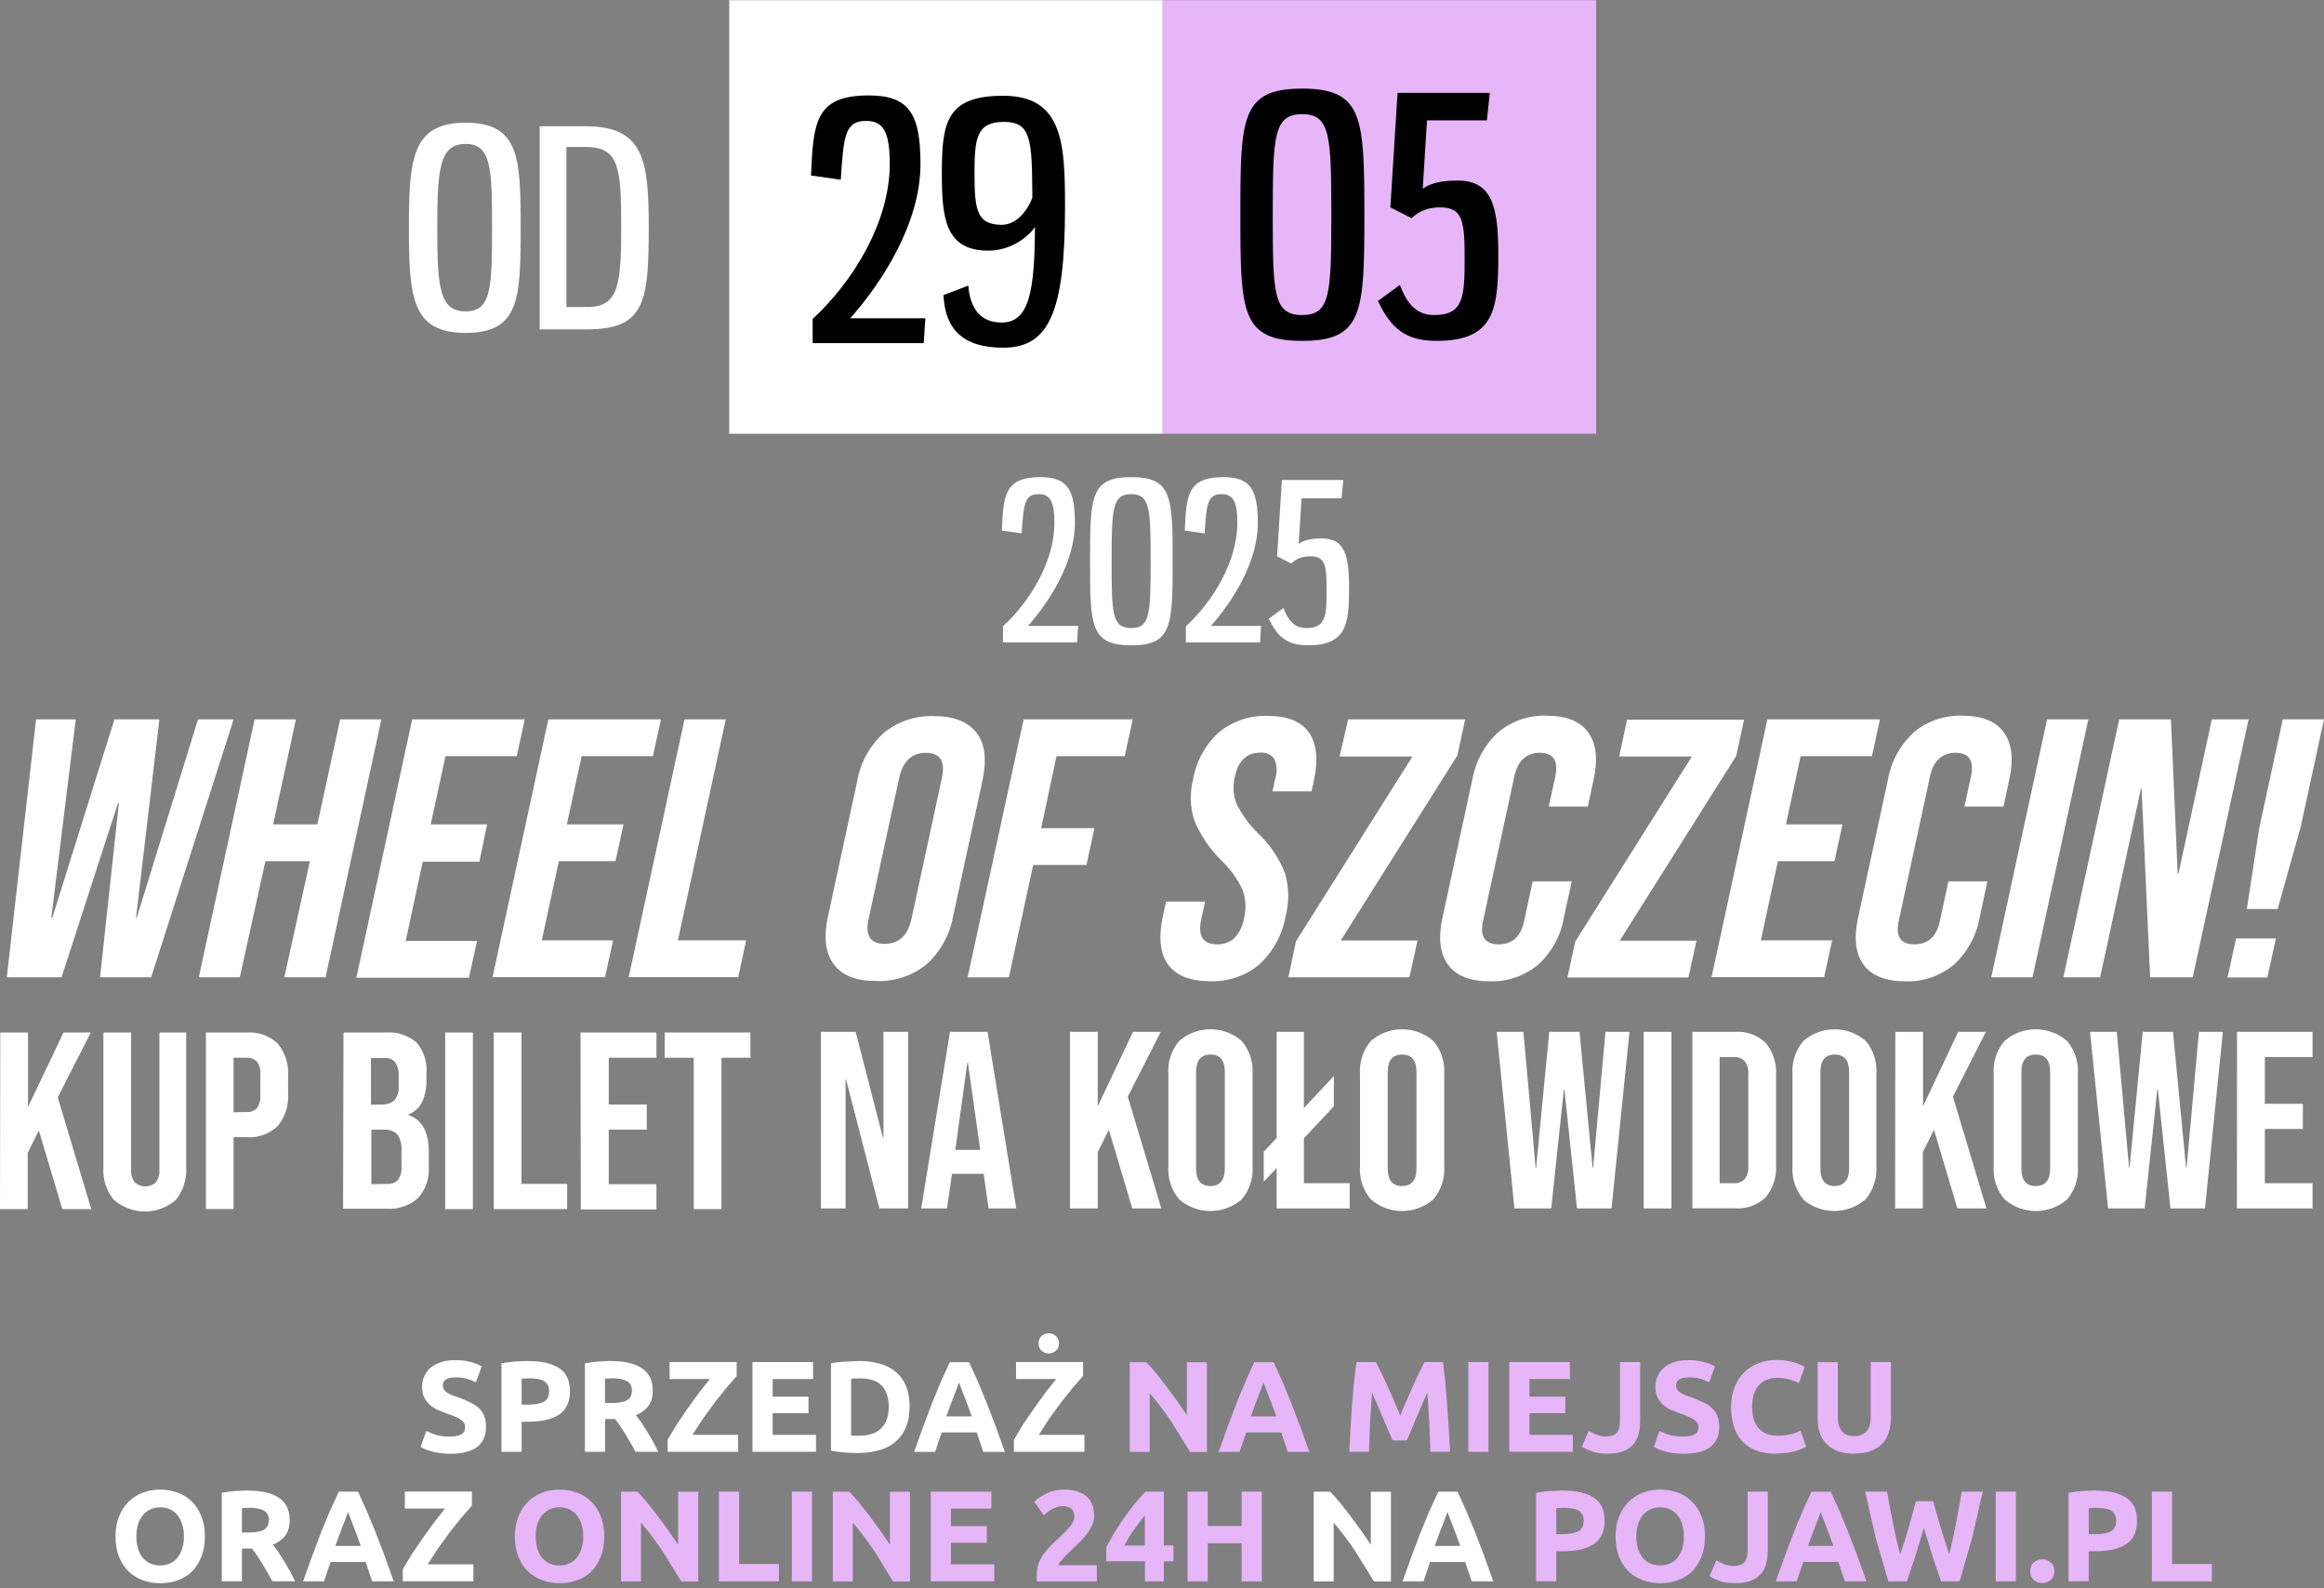
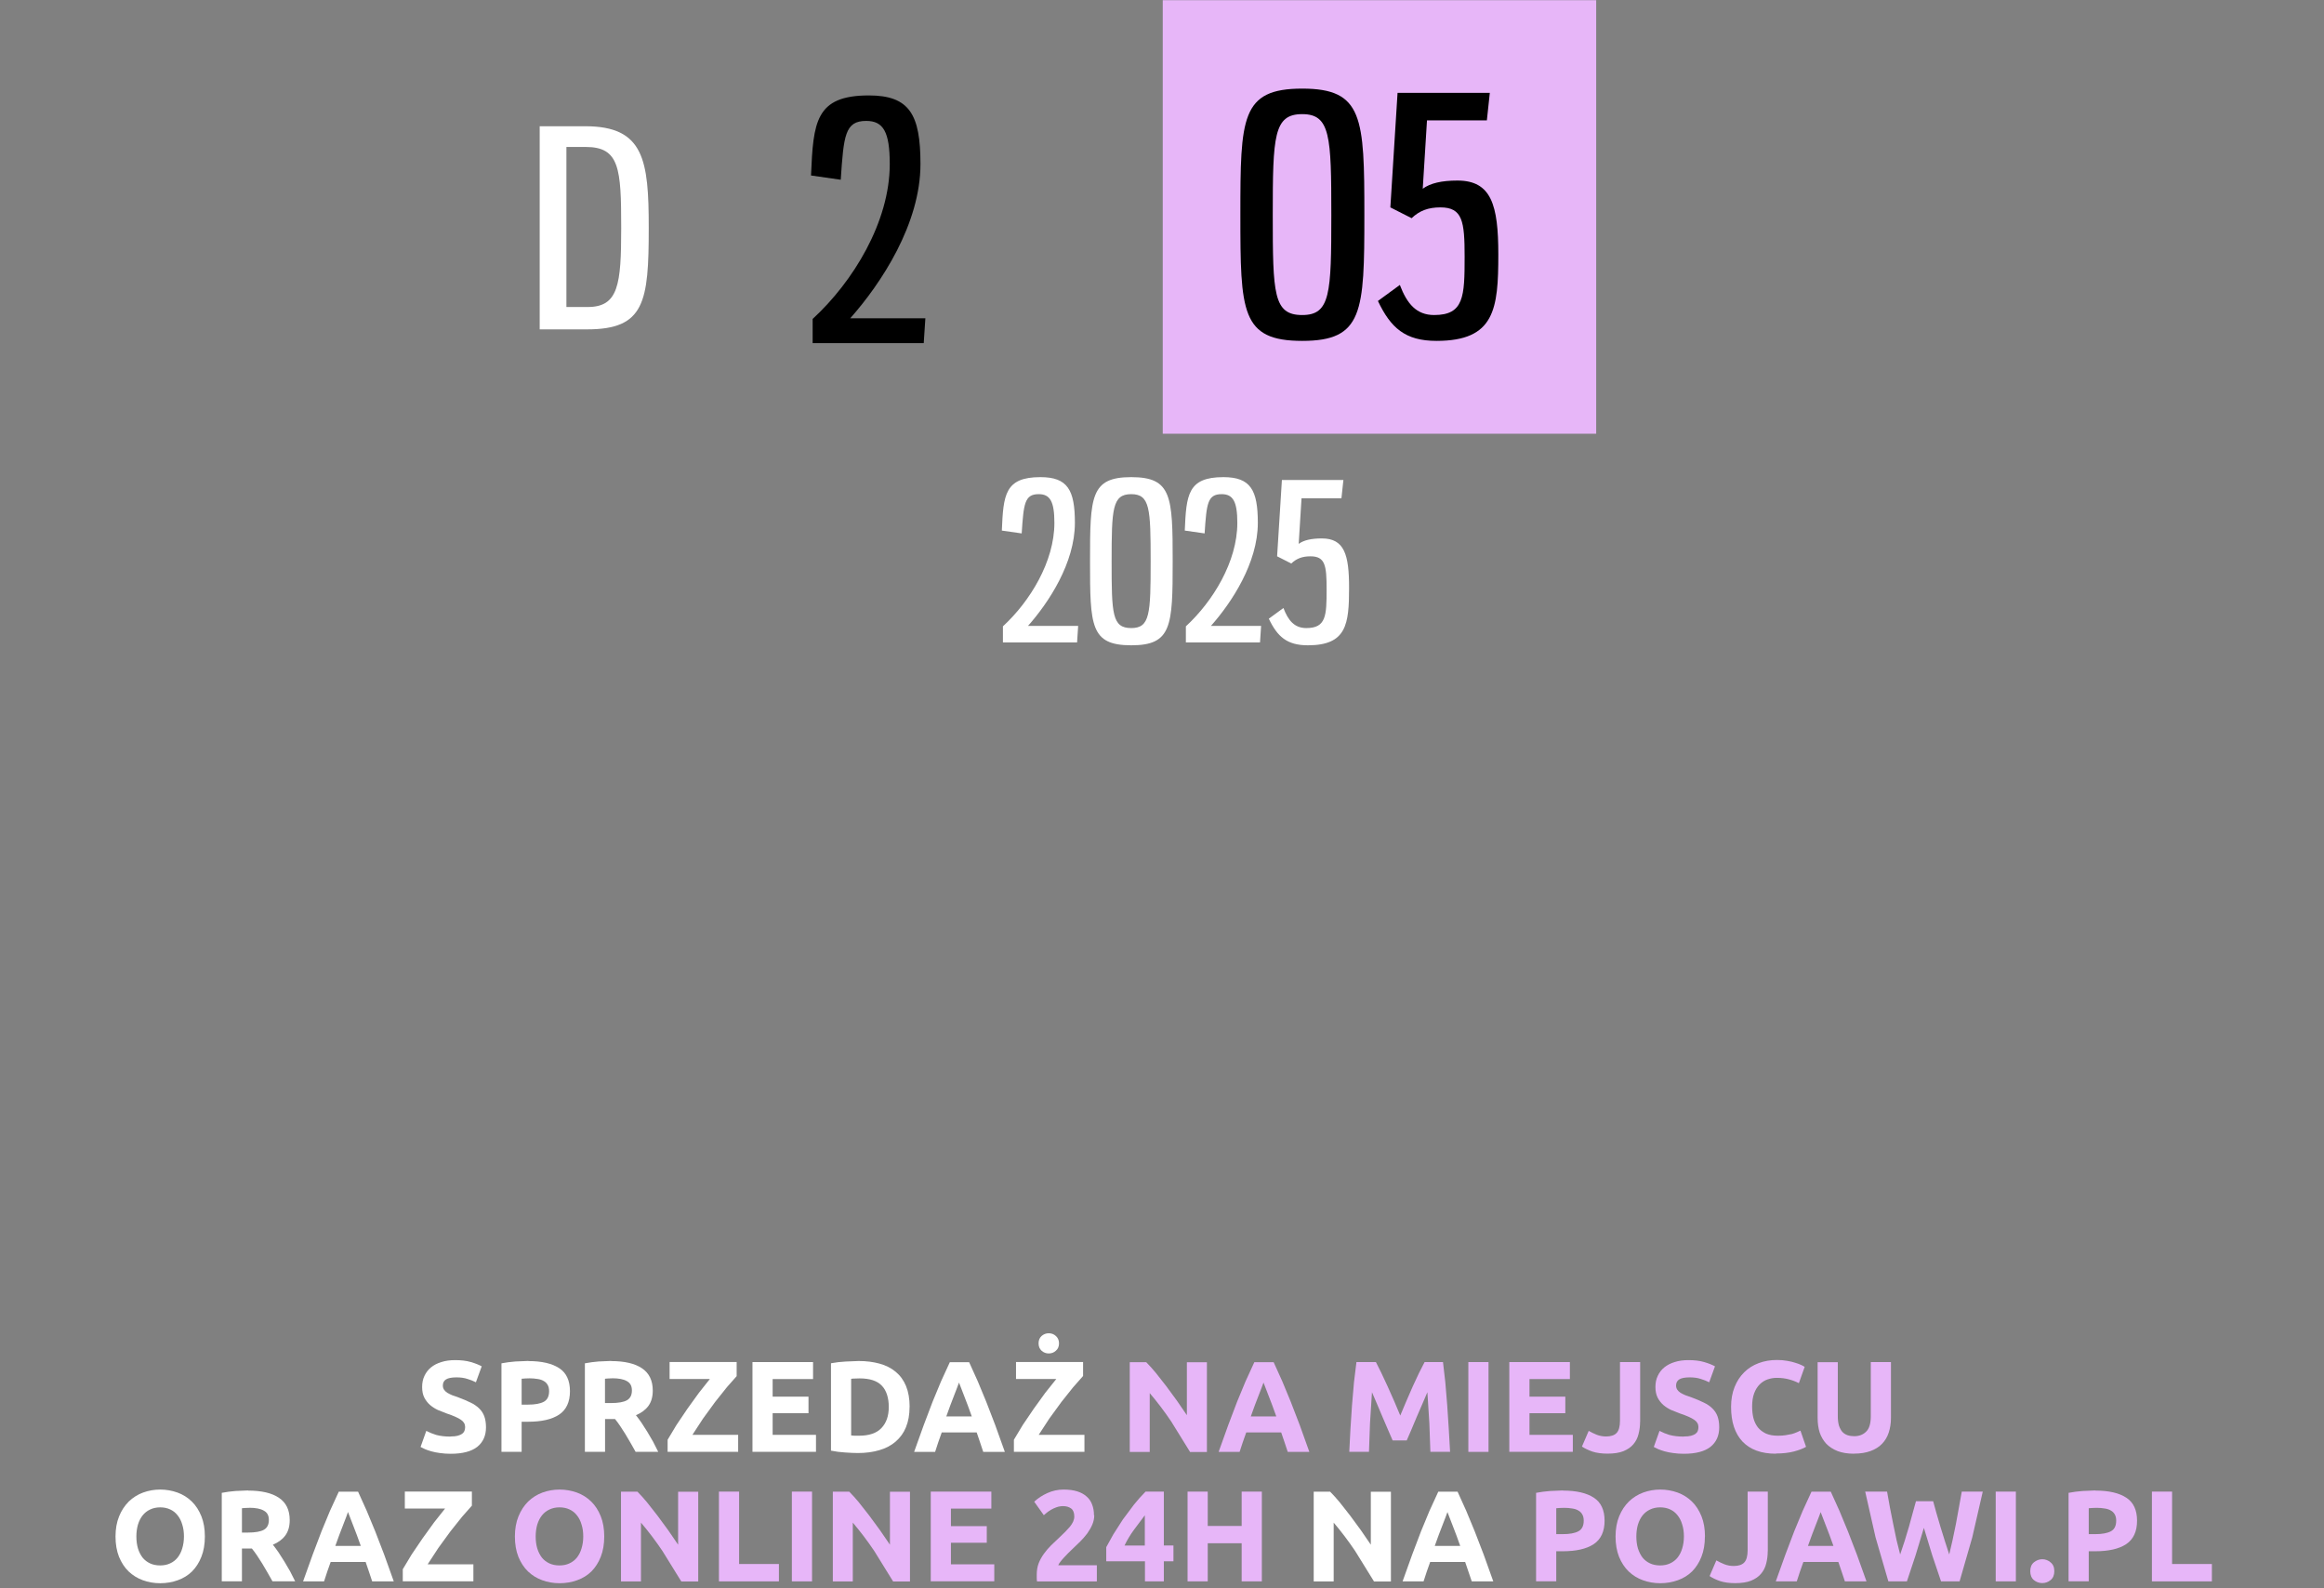
<svg xmlns="http://www.w3.org/2000/svg" width="341" height="233" viewBox="0 0 341 233" fill="none">
  <rect x="0" y="0" width="341" height="233" fill="#808080" stroke="none" />
  <g clip-path="url(#clip0_140_3)">
-     <path d="M5.29 105.54H11.12L7.53 134.62H7.68L16.79 105.54H23.39L19.96 134.62H20.07L29.05 105.54H34.28L22.18 143.37H14.68L17.44 117.87H17.3L9.03 143.37H1L5.29 105.54ZM37.37 105.54H43.42L40.08 120.94H46.57L49.91 105.54H55.96L47.77 143.37H41.72L45.47 126.35H38.94L35.19 143.37H29.17L37.36 105.54H37.37ZM60.49 105.54H77L75.82 110.94H65.36L63.2 120.94H71.47L70.34 126.42H62.03L59.53 138.04H69.99L68.81 143.44H52.29L60.48 105.54H60.49ZM80.47 105.54H96.98L95.8 110.94H85.34L83.18 120.94H91.49L90.31 126.34H82L79.5 137.96H89.96L88.78 143.36H72.27L80.46 105.53L80.47 105.54ZM100.44 105.54H106.49L99.47 137.96H109.48L108.32 143.36H92.25L100.44 105.53V105.54ZM122.34 141.46C121.09 139.8 120.84 137.46 121.49 134.43L125.79 114.55C126.26 111.85 127.63 109.38 129.68 107.52C131.755 105.829 134.376 104.954 137.05 105.06C140.01 105.06 142.05 105.89 143.3 107.52C144.55 109.14 144.8 111.51 144.15 114.55L139.85 134.43C139.368 137.14 138 139.612 135.96 141.46C133.9 143.15 131.27 144.03 128.59 143.92C125.65 143.94 123.55 143.12 122.34 141.46ZM133.74 134.82L138.2 114.14C138.74 111.68 137.96 110.45 135.87 110.45C133.78 110.45 132.47 111.68 131.93 114.14L127.45 134.79C126.91 137.25 127.7 138.47 129.79 138.47C131.88 138.47 133.19 137.3 133.73 134.82H133.74ZM150.2 105.54H166.21L165.03 110.94H155.02L152.77 121.5H160.58L159.42 126.9H151.6L148.03 143.38H141.98L150.2 105.53V105.54ZM171.36 141.48C170.22 139.85 169.97 137.49 170.63 134.43L171.09 132.27H176.82L176.26 134.86C175.73 137.32 176.51 138.54 178.6 138.54C179.51 138.56 180.41 138.25 181.1 137.65C181.862 136.852 182.361 135.84 182.53 134.75C182.88 133.36 182.8 131.91 182.33 130.56C181.57 128.94 180.51 127.46 179.2 126.21C177.49 124.54 176.15 122.54 175.24 120.35C174.62 118.434 174.55 116.383 175.04 114.43C175.486 111.765 176.805 109.324 178.79 107.49C180.8 105.81 183.39 104.93 186.03 105.03C188.93 105.03 190.95 105.85 192.08 107.49C193.21 109.12 193.44 111.48 192.78 114.54L192.44 116.1H186.71L187.13 114.16C187.44 113.23 187.38 112.22 186.97 111.32C186.49 110.68 185.71 110.34 184.91 110.42C182.9 110.42 181.62 111.65 181.16 114.11C180.859 115.389 180.961 116.73 181.45 117.95C182.25 119.559 183.319 121.02 184.61 122.27C186.346 123.914 187.695 125.922 188.56 128.15C189.14 130.18 189.17 132.33 188.65 134.36C188.19 137.09 186.82 139.59 184.77 141.5C182.72 143.2 180.11 144.07 177.43 143.96C174.55 143.91 172.5 143.1 171.35 141.45L171.36 141.48ZM190.15 138.11L207.25 110.98H196.56L197.81 105.54H214.98L213.83 110.85L196.73 137.97H207.99L206.81 143.37H189.05L190.15 138.11ZM212.45 141.51C211.27 139.88 211.01 137.59 211.65 134.66L216.04 114.33C216.507 111.692 217.824 109.279 219.79 107.46C221.78 105.79 224.33 104.9 226.94 105C229.84 105 231.88 105.82 233.04 107.46C234.22 109.08 234.48 111.38 233.84 114.33L232.98 118.33H227.25L228.2 113.95C228.7 111.62 227.95 110.44 225.94 110.44C223.93 110.44 222.65 111.67 222.19 113.95L217.61 135.09C217.11 137.4 217.87 138.54 219.89 138.54C221.91 138.54 223.17 137.4 223.64 135.09L224.89 129.3H230.62L229.46 134.66C229.01 137.29 227.68 139.7 225.71 141.51C223.72 143.18 221.17 144.05 218.56 143.97C215.66 143.96 213.62 143.13 212.46 141.51H212.45ZM231.15 138.11L248.25 110.98H237.58L238.74 105.58H255.91L254.76 110.89L237.66 138.01H248.92L247.74 143.41H229.99L231.14 138.12L231.15 138.11ZM259.33 105.54H275.84L274.67 110.94H264.21L262.05 120.94H270.35L269.17 126.34H260.87L258.37 137.96H268.83L267.65 143.36H251.14L259.33 105.53V105.54ZM273.43 141.51C272.25 139.88 271.99 137.59 272.63 134.66L277.03 114.33C277.48 111.7 278.81 109.29 280.78 107.46C282.77 105.79 285.32 104.92 287.93 105C290.83 105 292.87 105.82 294.03 107.46C295.21 109.08 295.47 111.38 294.83 114.33L293.97 118.33H288.24L289.19 113.95C289.7 111.62 288.94 110.44 286.93 110.44C284.92 110.44 283.65 111.67 283.18 113.95L278.6 135.09C278.11 137.4 278.86 138.54 280.89 138.54C282.92 138.54 284.17 137.4 284.64 135.09L285.89 129.3H291.61L290.46 134.66C290 137.28 288.68 139.69 286.71 141.51C284.72 143.18 282.17 144.06 279.56 143.97C276.65 143.96 274.6 143.13 273.43 141.51ZM300.37 105.54H306.42L298.23 143.37H292.18L300.37 105.54ZM310.95 105.54H318.54L319.53 128.19H319.64L324.54 105.54H329.93L321.74 143.37H315.49L314.24 115.76H314.13L308.15 143.37H302.76L310.95 105.54ZM331.53 121.35L334.95 105.53H341L337.58 121.31L334.2 133.36H329.68L331.52 121.35H331.53ZM328.1 137.68H333.94L332.69 143.4H326.85L328.1 137.68ZM0.04 151.48H4.11V162.4L9.32 151.48H13.32L8.47 160.99L13.39 177.38H9.14L5.7 165.84L4.07 169.13V177.38H0L0.04 151.48ZM16.73 176.07C15.61 174.72 15.05 172.99 15.17 171.24V151.48H19.24V171.55C19.179 172.235 19.371 172.918 19.78 173.47C20.65 174.26 21.98 174.26 22.85 173.47C23.259 172.918 23.451 172.235 23.39 171.55V151.48H27.32V171.24C27.44 172.99 26.88 174.72 25.77 176.07C23.18 178.29 19.36 178.29 16.77 176.07H16.73ZM30.2 151.48H36.2C37.03 151.42 37.86 151.53 38.65 151.81C39.43 152.09 40.15 152.53 40.75 153.1C41.85 154.44 42.39 156.14 42.27 157.87V160.43C42.39 162.16 41.85 163.86 40.75 165.2C39.53 166.37 37.88 166.96 36.2 166.83H34.27V177.37H30.21V151.47L30.2 151.48ZM36.2 163.14C36.76 163.18 37.3 162.97 37.7 162.58C38.082 162.031 38.259 161.366 38.2 160.7V157.63C38.26 156.96 38.09 156.29 37.7 155.74C37.3 155.35 36.76 155.14 36.2 155.18H34.27V163.18L36.2 163.14ZM50.4 151.48H56.54C58.21 151.33 59.86 151.86 61.13 152.95C62.19 154.2 62.7 155.81 62.57 157.44V158.44C62.61 159.56 62.39 160.67 61.92 161.69C61.5 162.522 60.788 163.17 59.92 163.51V163.58C61.92 164.25 62.92 166.05 62.92 168.98V171.2C62.972 172.027 62.859 172.856 62.59 173.64C62.32 174.42 61.89 175.15 61.34 175.76C60.72 176.32 59.99 176.74 59.2 177.01C58.41 177.28 57.57 177.39 56.74 177.33H50.34L50.4 151.47V151.48ZM56.06 162.03C56.73 162.08 57.39 161.85 57.89 161.4C58.352 160.799 58.57 160.045 58.5 159.29V157.85C58.55 157.15 58.37 156.45 58 155.85C57.61 155.4 57.02 155.17 56.43 155.22H54.43V162.07L56.06 162.03ZM56.8 173.68C57.09 173.7 57.38 173.67 57.66 173.57C57.93 173.47 58.18 173.32 58.39 173.11C58.79 172.52 58.98 171.82 58.91 171.11V168.87C58.99 168 58.78 167.14 58.3 166.41C57.76 165.91 57.03 165.67 56.3 165.73H54.49V173.73L56.8 173.68ZM65.32 151.48H69.39V177.38H65.32V151.48ZM72.45 151.48H76.52V173.68H83.22V177.38H72.45V151.48ZM85.18 151.48H96.32V155.18H89.32V162.03H94.9V165.73H89.32V173.73H96.32V177.43H85.22L85.18 151.48ZM101.79 155.18H97.53V151.48H110.11V155.18H105.86V177.38H101.79V155.18ZM120.45 151.38H125.55L129.55 166.89H129.63V151.38H133.25V177.28H129.03L124.15 158.38H124.07V177.28H120.45V151.38ZM139.39 151.38H144.9L149.12 177.28H145.05L144.32 172.14V172.21H139.69L138.95 177.28H135.17L139.39 151.38ZM143.83 168.7L142.02 155.9H141.94L140.17 168.7H143.83ZM157 151.38H161.07V162.3L166.25 151.38H170.32L165.48 160.89L170.4 177.28H166.14L162.7 165.74L161.07 169.03V177.28H157V151.38ZM173.02 175.95C171.89 174.61 171.32 172.89 171.43 171.14V157.53C171.32 155.78 171.89 154.06 173.02 152.72C175.65 150.43 179.57 150.43 182.2 152.72C183.33 154.06 183.9 155.78 183.79 157.53V171.14C183.9 172.89 183.33 174.61 182.2 175.95C179.57 178.24 175.65 178.24 173.02 175.95ZM179.72 171.45V157.27C179.72 155.56 179.02 154.71 177.61 154.71C176.2 154.71 175.5 155.56 175.5 157.27V171.45C175.5 173.15 176.21 174 177.61 174C179.01 174 179.72 173.1 179.72 171.45ZM198.04 173.58V177.28H187.32V171.36L185.43 173.36V168.96L187.32 166.96V151.38H191.32V162.56L195.72 157.86V162.3L191.32 167V173.58H198.04ZM201.14 175.95C200.01 174.61 199.44 172.89 199.55 171.14V157.53C199.44 155.78 200.01 154.06 201.14 152.72C203.77 150.43 207.69 150.43 210.32 152.72C211.45 154.06 212.02 155.78 211.91 157.53V171.14C212.02 172.89 211.45 174.61 210.32 175.95C207.69 178.24 203.77 178.24 201.14 175.95ZM207.84 171.4V157.27C207.84 155.56 207.14 154.71 205.73 154.71C204.32 154.71 203.62 155.56 203.62 157.27V171.45C203.62 173.15 204.33 174 205.73 174C207.13 174 207.84 173.1 207.84 171.45V171.4ZM219.61 151.38H223.53L225.32 171.29H225.4L227.32 151.38H231.76L233.68 171.29H233.76L235.57 151.38H239.09L236.46 177.28H231.39L229.54 159.82H229.47L227.61 177.28H222.21L219.61 151.38ZM241.18 151.38H245.25V177.28H241.18V151.38ZM248.32 151.38H254.54C255.37 151.32 256.2 151.43 256.99 151.71C257.77 151.99 258.49 152.43 259.09 153C260.18 154.34 260.72 156.05 260.6 157.77V170.87C260.72 172.6 260.18 174.31 259.09 175.65C257.87 176.81 256.22 177.4 254.54 177.27H248.32V151.37V151.38ZM254.46 173.58C254.74 173.6 255.03 173.55 255.29 173.45C255.557 173.35 255.799 173.193 256 172.99C256.4 172.434 256.588 171.753 256.53 171.07V157.6C256.588 156.917 256.4 156.236 256 155.68C255.6 155.27 255.04 155.05 254.46 155.08H252.32V173.58H254.46ZM264.6 175.95C263.47 174.61 262.9 172.89 263.01 171.14V157.53C262.9 155.78 263.47 154.06 264.6 152.72C267.23 150.44 271.14 150.44 273.77 152.72C274.89 154.06 275.44 155.79 275.32 157.53V171.14C275.43 172.89 274.86 174.61 273.73 175.95C271.1 178.23 267.19 178.23 264.56 175.95H264.6ZM271.32 171.45V157.27C271.32 155.56 270.62 154.71 269.21 154.71C267.8 154.71 267.11 155.56 267.11 157.27V171.45C267.11 173.15 267.81 174 269.21 174C270.59 173.95 271.32 173.1 271.32 171.45ZM278.1 151.38H282.17V162.3L287.32 151.38H291.39L286.55 160.89L291.47 177.28H287.21L283.77 165.74L282.14 169.03V177.28H278.07L278.1 151.38ZM294.12 175.95C292.99 174.61 292.42 172.89 292.53 171.14V157.53C292.42 155.78 292.99 154.06 294.12 152.72C296.75 150.43 300.67 150.43 303.3 152.72C304.43 154.06 305 155.78 304.89 157.53V171.14C305.007 172.886 304.444 174.609 303.32 175.95C300.69 178.24 296.77 178.24 294.14 175.95H294.12ZM300.82 171.45V157.27C300.82 155.56 300.12 154.71 298.71 154.71C297.3 154.71 296.6 155.56 296.6 157.27V171.45C296.6 173.15 297.3 174 298.71 174C300.12 174 300.82 173.1 300.82 171.45ZM306.67 151.38H310.59L312.4 171.29H312.47L314.4 151.38H318.84L320.76 171.29H320.84L322.65 151.38H326.16L323.54 177.28H318.47L316.62 159.82H316.54L314.69 177.28H309.32L306.67 151.38ZM328.24 151.38H339.32V155.08H332.32V161.93H337.9V165.63H332.32V173.58H339.32V177.28H328.22L328.24 151.38Z" fill="white" />
    <path d="M174.61 213L171.85 208.54C170.86 207.07 169.81 205.68 168.7 204.38V213.01H165.77V199.84H168.18C168.666 200.333 169.129 200.847 169.57 201.38L171.11 203.34L172.69 205.49L174.15 207.62V199.85H177.09V213.02H174.6L174.61 213Z" fill="#E7B6F8" />
    <path d="M188.95 213L188.48 211.59L187.99 210.15H182.86L182.35 211.59L181.89 213H178.81L180.22 209.07L181.51 205.67L182.76 202.65L184.05 199.84H186.88L188.15 202.65L189.4 205.67L190.71 209.07L192.12 213H188.95ZM185.4 202.82C185.34 203.01 185.24 203.27 185.11 203.6L184.67 204.74L184.12 206.17L183.53 207.8H187.27L186.68 206.17L186.13 204.74L185.69 203.6L185.39 202.82H185.4Z" fill="#E7B6F8" />
    <path d="M201.89 199.83L202.67 201.39L203.6 203.38L204.57 205.56L205.46 207.67L206.35 205.56L207.3 203.38L208.23 201.39L209.03 199.83H211.73L212.07 202.78L212.35 206.16L212.58 209.67L212.77 212.99H209.88L209.73 208.81L209.44 204.25L208.68 206.02L207.84 207.96L207.06 209.82L206.41 211.32H204.34L203.69 209.82L202.89 207.96L202.07 206.02L201.31 204.25L201.02 208.81L200.87 212.99H197.98L198.15 209.67L198.38 206.16L198.67 202.78L199.03 199.83H201.86H201.89ZM215.45 199.83H218.41V213H215.45V199.83Z" fill="#E7B6F8" />
    <path d="M221.46 213V199.83H230.35V202.32H224.42V204.9H229.68V207.33H224.42V210.5H230.78V212.99H221.45L221.46 213Z" fill="#E7B6F8" />
    <path d="M240.65 208.57C240.65 209.22 240.57 209.82 240.42 210.39C240.29 210.944 240.03 211.458 239.66 211.89C239.31 212.31 238.82 212.64 238.2 212.9C237.59 213.14 236.82 213.26 235.88 213.26C235.02 213.26 234.28 213.16 233.66 212.96C233.04 212.74 232.53 212.5 232.12 212.22L233.11 209.92C233.49 210.136 233.885 210.326 234.29 210.49C234.71 210.65 235.16 210.74 235.66 210.74C236.38 210.74 236.9 210.56 237.22 210.21C237.54 209.86 237.7 209.26 237.7 208.42V199.83H240.66V208.57H240.65ZM247.09 210.74C247.51 210.74 247.85 210.71 248.12 210.64C248.4 210.56 248.62 210.47 248.78 210.35C248.95 210.22 249.06 210.08 249.12 209.91C249.18 209.75 249.21 209.56 249.21 209.36C249.21 208.93 249.01 208.57 248.6 208.3C248.19 208.01 247.5 207.7 246.51 207.37L245.22 206.86C244.802 206.667 244.412 206.418 244.06 206.12C243.72 205.82 243.44 205.46 243.22 205.04C243.01 204.61 242.9 204.09 242.9 203.48C242.9 202.87 243.01 202.33 243.24 201.85C243.47 201.36 243.79 200.94 244.21 200.6C244.63 200.26 245.14 200 245.73 199.82C246.33 199.63 247 199.54 247.74 199.54C248.63 199.54 249.39 199.63 250.04 199.82C250.69 200.01 251.22 200.22 251.64 200.45L250.79 202.79C250.392 202.59 249.977 202.426 249.55 202.3C249.11 202.15 248.57 202.07 247.93 202.07C247.22 202.07 246.71 202.17 246.39 202.37C246.09 202.56 245.93 202.86 245.93 203.26C245.93 203.5 245.99 203.7 246.1 203.87C246.21 204.04 246.37 204.19 246.58 204.33C246.812 204.466 247.052 204.586 247.3 204.69L248.21 205.01C248.89 205.26 249.49 205.52 250 205.77C250.51 206.01 250.93 206.3 251.25 206.62C251.588 206.944 251.848 207.341 252.01 207.78C252.17 208.22 252.26 208.76 252.26 209.4C252.26 210.63 251.83 211.58 250.97 212.27C250.11 212.94 248.81 213.28 247.07 213.28C246.541 213.282 246.013 213.245 245.49 213.17C245.068 213.117 244.65 213.033 244.24 212.92C243.89 212.82 243.58 212.71 243.31 212.6L242.66 212.28L243.5 209.92C243.961 210.161 244.443 210.358 244.94 210.51C245.52 210.67 246.23 210.76 247.07 210.76L247.09 210.74ZM260.57 213.27C258.43 213.27 256.8 212.67 255.67 211.48C254.56 210.29 254 208.6 254 206.41C254 205.32 254.17 204.35 254.51 203.5C254.85 202.64 255.32 201.92 255.92 201.33C256.52 200.73 257.22 200.29 258.05 199.98C258.88 199.67 259.77 199.52 260.73 199.52C261.29 199.52 261.79 199.56 262.25 199.65C262.71 199.73 263.11 199.82 263.45 199.94C263.745 200.024 264.032 200.131 264.31 200.26C264.54 200.37 264.7 200.46 264.8 200.53L263.95 202.92C263.495 202.686 263.015 202.501 262.52 202.37C261.99 202.22 261.38 202.14 260.7 202.14C260.24 202.14 259.79 202.22 259.35 202.37C258.92 202.52 258.53 202.77 258.19 203.11C257.86 203.44 257.59 203.87 257.39 204.4C257.19 204.93 257.09 205.58 257.09 206.34C257.09 206.95 257.15 207.52 257.28 208.05C257.42 208.57 257.64 209.02 257.93 209.4C258.23 209.78 258.63 210.08 259.11 210.31C259.59 210.52 260.17 210.63 260.86 210.63C261.29 210.63 261.68 210.61 262.02 210.55L262.93 210.38C263.169 210.312 263.403 210.229 263.63 210.13L264.18 209.88L265 212.26C264.58 212.51 263.99 212.74 263.23 212.94C262.47 213.14 261.59 213.24 260.59 213.24L260.57 213.27ZM272.03 213.27C271.11 213.27 270.31 213.14 269.64 212.89C268.97 212.62 268.41 212.26 267.97 211.81C267.54 211.34 267.22 210.79 267 210.16C266.8 209.51 266.7 208.81 266.7 208.03V199.84H269.66V207.78C269.66 208.31 269.72 208.77 269.83 209.15C269.96 209.52 270.12 209.82 270.32 210.06C270.53 210.283 270.791 210.451 271.08 210.55C271.38 210.65 271.71 210.7 272.07 210.7C272.79 210.7 273.37 210.48 273.82 210.03C274.28 209.59 274.5 208.83 274.5 207.77V199.83H277.46V208.02C277.46 208.79 277.35 209.5 277.14 210.15C276.93 210.8 276.6 211.35 276.15 211.82C275.71 212.28 275.14 212.63 274.46 212.88C273.78 213.13 272.97 213.26 272.03 213.26V213.27Z" fill="#E7B6F8" />
    <path d="M66.11 210.74C66.53 210.74 66.87 210.71 67.14 210.64C67.42 210.56 67.64 210.47 67.81 210.35C67.97 210.22 68.09 210.08 68.15 209.91C68.21 209.75 68.25 209.56 68.25 209.36C68.25 208.93 68.05 208.57 67.64 208.3C67.23 208.01 66.54 207.7 65.55 207.37L64.26 206.86C63.842 206.667 63.451 206.418 63.1 206.12C62.76 205.82 62.48 205.46 62.26 205.04C62.04 204.61 61.94 204.09 61.94 203.48C61.94 202.87 62.05 202.33 62.28 201.85C62.51 201.36 62.83 200.94 63.25 200.6C63.67 200.26 64.17 200 64.77 199.82C65.37 199.63 66.04 199.54 66.78 199.54C67.67 199.54 68.43 199.63 69.08 199.82C69.73 200.01 70.26 200.22 70.68 200.45L69.83 202.79C69.432 202.59 69.017 202.426 68.59 202.3C68.15 202.15 67.61 202.07 66.98 202.07C66.27 202.07 65.76 202.17 65.44 202.37C65.14 202.56 64.98 202.86 64.98 203.26C64.98 203.5 65.04 203.7 65.15 203.87C65.26 204.04 65.42 204.19 65.63 204.33C65.862 204.466 66.102 204.586 66.35 204.69L67.26 205.01C67.94 205.26 68.54 205.52 69.05 205.77C69.511 205.982 69.933 206.269 70.3 206.62C70.638 206.944 70.898 207.341 71.06 207.78C71.22 208.22 71.31 208.76 71.31 209.4C71.31 210.63 70.88 211.58 70.02 212.27C69.16 212.94 67.86 213.28 66.12 213.28C65.591 213.282 65.063 213.245 64.54 213.17C64.118 213.117 63.7 213.033 63.29 212.92C62.974 212.832 62.663 212.725 62.36 212.6L61.71 212.28L62.55 209.92C63.011 210.161 63.493 210.358 63.99 210.51C64.57 210.67 65.28 210.76 66.12 210.76L66.11 210.74Z" fill="white" />
    <path d="M77.53 199.68C79.49 199.68 81 200.03 82.05 200.72C83.1 201.4 83.63 202.53 83.63 204.1C83.63 205.67 83.1 206.83 82.03 207.54C80.97 208.24 79.45 208.58 77.47 208.58H76.54V212.99H73.58V200.01C74.23 199.88 74.91 199.8 75.63 199.74L77.53 199.66V199.68ZM77.72 202.21L77.07 202.23L76.54 202.27V206.07H77.47C78.5 206.07 79.27 205.93 79.79 205.65C80.31 205.37 80.57 204.85 80.57 204.09C80.57 203.72 80.5 203.42 80.36 203.18C80.229 202.939 80.031 202.741 79.79 202.61C79.55 202.46 79.25 202.36 78.9 202.31C78.51 202.243 78.115 202.21 77.72 202.21V202.21Z" fill="white" />
    <path d="M89.66 199.68C91.64 199.68 93.15 200.03 94.2 200.74C95.25 201.44 95.78 202.53 95.78 204.01C95.78 204.94 95.56 205.69 95.13 206.27C94.71 206.84 94.1 207.29 93.31 207.62C93.58 207.95 93.85 208.33 94.15 208.76L95 210.09L95.84 211.53L96.58 212.99H93.26L92.52 211.68L91.76 210.39L91 209.21C90.75 208.83 90.49 208.49 90.24 208.18H88.78V212.99H85.82V200.01C86.481 199.883 87.149 199.793 87.82 199.74L89.68 199.66L89.66 199.68ZM89.83 202.21L89.24 202.23L88.77 202.27V205.84H89.61C90.72 205.84 91.52 205.7 92 205.42C92.48 205.14 92.72 204.67 92.72 203.99C92.72 203.31 92.47 202.89 91.98 202.62C91.5 202.34 90.78 202.2 89.83 202.2V202.21ZM108.1 201.88L106.66 203.51L104.93 205.68L103.16 208.11L101.6 210.5H108.31V212.99H97.96V211.22L99.25 209.07L100.86 206.68L102.55 204.34L104.16 202.31H98.25V199.82H108.09V201.87L108.1 201.88Z" fill="white" />
    <path d="M110.41 213V199.83H119.3V202.32H113.37V204.9H118.63V207.33H113.37V210.5H119.73V212.99H110.4L110.41 213Z" fill="white" />
    <path d="M124.9 210.59L125.37 210.63H126.04C127.52 210.63 128.62 210.26 129.33 209.51C130.05 208.76 130.41 207.73 130.41 206.41C130.41 205.09 130.07 203.98 129.38 203.28C128.7 202.57 127.61 202.22 126.13 202.22L125.5 202.24C125.296 202.238 125.092 202.251 124.89 202.28V210.6L124.9 210.59ZM133.46 206.41C133.46 207.55 133.28 208.54 132.93 209.39C132.602 210.206 132.08 210.93 131.41 211.5C130.76 212.06 129.97 212.48 129.03 212.75C128.09 213.03 127.04 213.17 125.88 213.17C125.35 213.17 124.73 213.14 124.02 213.09C123.318 213.051 122.619 212.961 121.93 212.82V200C122.634 199.869 123.345 199.785 124.06 199.75L125.98 199.67C127.11 199.67 128.13 199.8 129.04 200.05C129.97 200.3 130.76 200.7 131.42 201.25C132.08 201.79 132.59 202.49 132.94 203.34C133.29 204.19 133.47 205.21 133.47 206.4L133.46 206.41Z" fill="white" />
    <path d="M144.27 213L143.8 211.59L143.31 210.15H138.18L137.67 211.59L137.21 213H134.13L135.54 209.07L136.83 205.67L138.08 202.65L139.37 199.84H142.2L143.47 202.65L144.72 205.67L146.03 209.07L147.44 213H144.27ZM140.72 202.82C140.66 203.01 140.56 203.27 140.43 203.6L139.99 204.74L139.44 206.17L138.85 207.8H142.59L142 206.17L141.45 204.74L141.01 203.6L140.71 202.82H140.72Z" fill="white" />
    <path d="M158.91 201.88L157.47 203.51L155.74 205.68L153.97 208.11L152.41 210.5H159.12V212.99H148.77V211.22L150.06 209.07L151.68 206.68L153.37 204.34L154.99 202.31H149.08V199.82H158.92V201.87L158.91 201.88ZM153.89 198.56C153.498 198.568 153.119 198.425 152.83 198.16C152.54 197.89 152.39 197.53 152.39 197.08C152.39 196.63 152.54 196.26 152.83 196C153.12 195.737 153.499 195.594 153.89 195.6C154.29 195.6 154.64 195.73 154.93 196C155.23 196.27 155.39 196.63 155.39 197.08C155.39 197.53 155.24 197.9 154.93 198.16C154.64 198.43 154.29 198.56 153.89 198.56ZM20.01 225.41C20.01 226.06 20.09 226.64 20.24 227.16C20.4 227.68 20.63 228.13 20.92 228.51C21.216 228.874 21.593 229.165 22.02 229.36C22.45 229.56 22.94 229.66 23.5 229.66C24.06 229.66 24.53 229.56 24.96 229.36C25.388 229.167 25.765 228.876 26.06 228.51C26.372 228.109 26.604 227.65 26.74 227.16C26.9 226.64 26.99 226.06 26.99 225.41C26.99 224.76 26.91 224.18 26.74 223.66C26.59 223.13 26.36 222.68 26.06 222.31C25.77 221.93 25.4 221.64 24.96 221.44C24.53 221.24 24.04 221.14 23.5 221.14C22.96 221.14 22.45 221.25 22.02 221.46C21.59 221.66 21.22 221.95 20.92 222.33C20.63 222.7 20.4 223.15 20.24 223.68C20.09 224.2 20.01 224.78 20.01 225.41ZM30.06 225.41C30.06 226.54 29.89 227.53 29.55 228.39C29.22 229.24 28.76 229.95 28.18 230.54C27.6 231.11 26.9 231.54 26.09 231.83C25.29 232.12 24.43 232.27 23.51 232.27C22.59 232.27 21.76 232.12 20.96 231.83C20.181 231.551 19.469 231.111 18.87 230.54C18.27 229.96 17.81 229.24 17.46 228.39C17.12 227.53 16.95 226.53 16.95 225.41C16.95 224.29 17.13 223.3 17.48 222.45C17.802 221.638 18.285 220.9 18.9 220.28C19.51 219.7 20.2 219.26 20.99 218.97C21.79 218.68 22.62 218.53 23.5 218.53C24.369 218.528 25.232 218.677 26.05 218.97C26.832 219.253 27.545 219.699 28.14 220.28C28.74 220.86 29.2 221.59 29.55 222.45C29.89 223.3 30.06 224.29 30.06 225.41ZM36.39 218.68C38.37 218.68 39.88 219.03 40.93 219.74C41.98 220.44 42.51 221.53 42.51 223.01C42.51 223.94 42.29 224.69 41.86 225.27C41.44 225.84 40.83 226.29 40.04 226.62C40.31 226.95 40.58 227.33 40.88 227.76L41.73 229.09L42.57 230.53L43.31 231.99H39.98L39.24 230.68L38.48 229.39L37.72 228.21C37.47 227.83 37.21 227.49 36.96 227.18H35.5V231.99H32.54V219.01C33.201 218.883 33.869 218.793 34.54 218.74L36.4 218.66L36.39 218.68ZM36.56 221.21L35.97 221.23L35.5 221.27V224.84H36.34C37.45 224.84 38.25 224.7 38.73 224.42C39.21 224.14 39.45 223.67 39.45 222.99C39.45 222.31 39.2 221.89 38.71 221.62C38.23 221.34 37.51 221.2 36.56 221.2V221.21ZM54.61 232L54.14 230.59L53.65 229.15H48.52L48.01 230.59L47.55 232H44.47L45.88 228.07L47.17 224.67L48.42 221.65L49.71 218.84H52.54L53.81 221.65L55.06 224.67L56.37 228.07L57.78 232H54.61ZM51.06 221.82L50.78 222.6L50.34 223.74L49.79 225.17L49.2 226.8H52.94L52.35 225.17L51.8 223.74L51.36 222.6L51.06 221.82ZM69.25 220.88L67.81 222.51L66.08 224.68L64.31 227.11L62.75 229.5H69.46V231.99H59.1V230.22L60.39 228.07L62.01 225.68L63.7 223.34L65.31 221.31H59.4V218.82H69.24V220.87L69.25 220.88Z" fill="white" />
    <path d="M78.6 225.41C78.6 226.06 78.68 226.64 78.83 227.16C78.99 227.68 79.22 228.13 79.51 228.51C79.81 228.88 80.18 229.16 80.61 229.36C81.04 229.56 81.53 229.66 82.09 229.66C82.65 229.66 83.12 229.56 83.55 229.36C83.99 229.16 84.36 228.87 84.65 228.51C84.95 228.13 85.18 227.68 85.33 227.16C85.49 226.64 85.58 226.06 85.58 225.41C85.58 224.76 85.5 224.18 85.33 223.66C85.18 223.13 84.95 222.68 84.65 222.31C84.36 221.93 83.99 221.64 83.55 221.44C83.12 221.24 82.63 221.14 82.09 221.14C81.55 221.14 81.04 221.25 80.61 221.46C80.18 221.66 79.81 221.95 79.51 222.33C79.22 222.7 78.99 223.15 78.83 223.68C78.68 224.2 78.6 224.78 78.6 225.41ZM88.66 225.41C88.66 226.54 88.49 227.53 88.15 228.39C87.82 229.24 87.36 229.95 86.78 230.54C86.2 231.11 85.5 231.54 84.69 231.83C83.89 232.12 83.03 232.27 82.11 232.27C81.19 232.27 80.36 232.12 79.56 231.83C78.76 231.54 78.07 231.11 77.47 230.54C76.87 229.96 76.41 229.24 76.06 228.39C75.72 227.53 75.55 226.53 75.55 225.41C75.55 224.29 75.73 223.3 76.08 222.45C76.43 221.59 76.91 220.87 77.5 220.28C78.11 219.7 78.8 219.26 79.59 218.97C80.39 218.68 81.22 218.53 82.1 218.53C82.98 218.53 83.85 218.68 84.65 218.97C85.45 219.26 86.14 219.7 86.74 220.28C87.34 220.86 87.8 221.59 88.15 222.45C88.49 223.3 88.66 224.29 88.66 225.41Z" fill="#E7B6F8" />
    <path d="M99.96 232L97.2 227.54C96.21 226.07 95.16 224.68 94.05 223.38V232.01H91.12V218.84H93.53C94.016 219.333 94.48 219.847 94.92 220.38L96.46 222.34L98.04 224.49L99.5 226.62V218.85H102.45V232.02H99.96V232Z" fill="#E7B6F8" />
    <path d="M114.29 229.45V232H105.49V218.83H108.45V229.45H114.28H114.29Z" fill="#E7B6F8" />
    <path d="M116.19 218.83H119.15V232H116.19V218.83Z" fill="#E7B6F8" />
    <path d="M131.04 232L128.28 227.54C127.29 226.07 126.24 224.68 125.13 223.38V232.01H122.2V218.84H124.61C125.096 219.333 125.56 219.847 126 220.38L127.54 222.34L129.12 224.49L130.58 226.62V218.85H133.52V232.02H131.03L131.04 232Z" fill="#E7B6F8" />
    <path d="M136.57 232V218.83H145.46V221.32H139.53V223.9H144.79V226.33H139.53V229.5H145.89V231.99H136.56L136.57 232ZM160.56 222.29C160.56 222.77 160.46 223.23 160.27 223.68C160.08 224.12 159.83 224.55 159.53 224.97C159.215 225.387 158.871 225.781 158.5 226.15L157.38 227.23L156.75 227.84L156.12 228.5C155.91 228.72 155.73 228.94 155.57 229.15C155.42 229.34 155.32 229.5 155.28 229.63H160.94V232.01H152.16C152.14 231.87 152.12 231.69 152.12 231.48V231.02C152.12 230.41 152.21 229.86 152.4 229.35C152.6 228.84 152.86 228.38 153.18 227.94C153.498 227.497 153.852 227.083 154.24 226.7L155.44 225.56L156.29 224.74L156.99 223.98C157.19 223.73 157.35 223.48 157.46 223.24C157.57 222.99 157.63 222.73 157.63 222.48C157.63 221.92 157.47 221.53 157.16 221.3C156.84 221.07 156.45 220.96 155.98 220.96C155.649 220.96 155.321 221.018 155.01 221.13C154.72 221.23 154.45 221.36 154.19 221.51C153.95 221.65 153.74 221.8 153.56 221.95L153.16 222.29L151.75 220.31C152.31 219.79 152.95 219.37 153.69 219.04C154.44 218.699 155.256 218.525 156.08 218.53C156.85 218.53 157.52 218.62 158.08 218.8C158.64 218.98 159.09 219.23 159.45 219.56C159.815 219.876 160.091 220.283 160.25 220.74C160.43 221.2 160.52 221.71 160.52 222.3L160.56 222.29ZM167.99 222.29L166.41 224.4C165.866 225.133 165.394 225.917 165 226.74H167.98V222.29H167.99ZM170.77 218.83V226.73H172.18V229.05H170.77V232H168V229.05H162.32V226.98L163.36 225.1L164.75 222.93L166.38 220.75C166.915 220.079 167.486 219.439 168.09 218.83H170.77ZM182.19 218.83H185.15V232H182.19V226.41H177.21V232H174.25V218.83H177.21V223.87H182.19V218.83Z" fill="#E7B6F8" />
    <path d="M201.6 232L198.84 227.54C197.85 226.07 196.8 224.68 195.69 223.38V232.01H192.76V218.84H195.17C195.655 219.333 196.119 219.847 196.56 220.38L198.1 222.34L199.68 224.49L201.14 226.62V218.85H204.09V232.02H201.6V232Z" fill="white" />
    <path d="M215.95 232L215.47 230.59L214.98 229.15H209.85L209.34 230.59L208.88 232H205.8L207.21 228.07L208.5 224.67L209.75 221.65L211.04 218.84H213.87L215.14 221.65L216.39 224.67L217.7 228.07L219.11 232H215.94H215.95ZM212.39 221.82C212.33 222.01 212.23 222.27 212.1 222.6L211.66 223.74L211.11 225.17L210.52 226.8H214.26L213.67 225.17L213.12 223.74L212.68 222.6L212.38 221.82H212.39Z" fill="white" />
    <path d="M229.34 218.68C231.3 218.68 232.81 219.03 233.86 219.72C234.91 220.4 235.44 221.53 235.44 223.1C235.44 224.67 234.91 225.83 233.84 226.54C232.78 227.24 231.26 227.58 229.28 227.58H228.35V231.99H225.39V219.01C226.04 218.88 226.72 218.8 227.44 218.74L229.34 218.66V218.68ZM229.53 221.21L228.88 221.23L228.35 221.27V225.07H229.28C230.31 225.07 231.08 224.93 231.6 224.65C232.12 224.37 232.38 223.85 232.38 223.09C232.38 222.72 232.31 222.42 232.17 222.18C232.039 221.939 231.841 221.741 231.6 221.61C231.36 221.46 231.06 221.36 230.71 221.31C230.32 221.243 229.926 221.21 229.53 221.21V221.21Z" fill="#E7B6F8" />
    <path d="M240.1 225.41C240.1 226.06 240.18 226.64 240.33 227.16C240.5 227.68 240.72 228.13 241.01 228.51C241.307 228.874 241.683 229.165 242.11 229.36C242.54 229.56 243.04 229.66 243.59 229.66C244.14 229.66 244.62 229.56 245.05 229.36C245.479 229.167 245.855 228.876 246.15 228.51C246.463 228.109 246.694 227.65 246.83 227.16C246.99 226.64 247.08 226.06 247.08 225.41C247.08 224.76 247 224.18 246.83 223.66C246.68 223.13 246.45 222.68 246.15 222.31C245.86 221.93 245.49 221.64 245.05 221.44C244.62 221.24 244.13 221.14 243.59 221.14C243.05 221.14 242.54 221.25 242.11 221.46C241.68 221.66 241.31 221.95 241.01 222.33C240.72 222.7 240.49 223.15 240.33 223.68C240.18 224.2 240.1 224.78 240.1 225.41ZM250.16 225.41C250.16 226.54 249.99 227.53 249.65 228.39C249.32 229.24 248.86 229.95 248.28 230.54C247.7 231.11 247 231.54 246.19 231.83C245.39 232.12 244.53 232.27 243.61 232.27C242.69 232.27 241.86 232.12 241.06 231.83C240.281 231.551 239.569 231.111 238.97 230.54C238.37 229.96 237.91 229.24 237.56 228.39C237.22 227.53 237.05 226.53 237.05 225.41C237.05 224.29 237.23 223.3 237.58 222.45C237.93 221.59 238.41 220.87 239.01 220.28C239.62 219.7 240.31 219.26 241.1 218.97C241.9 218.68 242.73 218.53 243.61 218.53C244.479 218.528 245.342 218.677 246.16 218.97C246.942 219.253 247.655 219.699 248.25 220.28C248.85 220.86 249.31 221.59 249.66 222.45C250 223.3 250.17 224.29 250.17 225.41H250.16ZM259.38 227.57C259.38 228.22 259.3 228.82 259.15 229.39C259.02 229.944 258.76 230.458 258.39 230.89C258.04 231.31 257.55 231.64 256.93 231.9C256.32 232.14 255.55 232.26 254.61 232.26C253.75 232.26 253.01 232.16 252.39 231.96C251.77 231.74 251.26 231.5 250.85 231.22L251.84 228.92C252.221 229.136 252.615 229.326 253.02 229.49C253.44 229.65 253.89 229.74 254.39 229.74C255.11 229.74 255.63 229.56 255.95 229.21C256.27 228.86 256.43 228.26 256.43 227.42V218.83H259.39V227.57H259.38Z" fill="#E7B6F8" />
    <path d="M270.7 232L270.23 230.59L269.74 229.15H264.61L264.1 230.59L263.64 232H260.56L261.97 228.07L263.26 224.67L264.51 221.65L265.8 218.84H268.63L269.9 221.65L271.15 224.67L272.46 228.07L273.87 232H270.7ZM267.15 221.82C267.09 222.01 266.99 222.27 266.86 222.6L266.42 223.74L265.87 225.17L265.28 226.8H269.02L268.43 225.17L267.88 223.74L267.44 222.6L267.14 221.82H267.15Z" fill="#E7B6F8" />
    <path d="M283.65 220.24L284.14 222.01L284.73 224.02L285.38 226.11L286.01 228.05L286.5 225.94L286.99 223.58L287.43 221.17L287.85 218.83H290.93L289.39 225.54L287.53 232H284.81L283.52 228.18L282.29 224.15L281.07 228.18L279.8 232H277.08L275.2 225.54L273.68 218.83H276.89L277.31 221.17L277.79 223.58L278.28 225.94L278.81 228.05L279.47 226.07L280.1 223.98L280.65 221.97L281.13 220.24H283.66H283.65ZM292.83 218.83H295.79V232H292.83V218.83ZM301.43 230.5C301.43 231.07 301.25 231.51 300.88 231.81C300.53 232.1 300.12 232.25 299.66 232.25C299.211 232.252 298.776 232.097 298.43 231.81C298.08 231.51 297.9 231.07 297.9 230.5C297.9 229.93 298.08 229.5 298.43 229.21C298.8 228.91 299.21 228.75 299.66 228.75C300.11 228.747 300.544 228.911 300.88 229.21C301.25 229.5 301.43 229.93 301.43 230.5ZM307.47 218.68C309.43 218.68 310.94 219.03 311.99 219.72C313.04 220.4 313.57 221.53 313.57 223.1C313.57 224.67 313.04 225.83 311.97 226.54C310.91 227.24 309.39 227.58 307.41 227.58H306.48V231.99H303.52V219.01C304.17 218.88 304.85 218.8 305.57 218.74L307.47 218.66V218.68ZM307.66 221.21L307.01 221.23L306.48 221.27V225.07H307.41C308.44 225.07 309.21 224.93 309.73 224.65C310.25 224.37 310.51 223.85 310.51 223.09C310.51 222.72 310.44 222.42 310.3 222.18C310.169 221.939 309.971 221.741 309.73 221.61C309.49 221.46 309.19 221.36 308.84 221.31C308.48 221.25 308.09 221.21 307.66 221.21Z" fill="#E7B6F8" />
    <path d="M324.55 229.45V232H315.75V218.83H318.71V229.45H324.54H324.55Z" fill="#E7B6F8" />
    <path d="M152.408 72.496C150.328 72.496 150.2 73.904 149.912 78.255L147 77.839C147.224 72.624 147.416 70 152.664 70C156.663 70 157.719 71.888 157.719 76.719C157.719 82.575 153.879 88.398 150.84 91.822H158.199L158.039 94.254H147.16V91.886C151.128 88.239 154.711 82.383 154.711 76.719C154.711 73.552 154.071 72.496 152.408 72.496Z" fill="white" />
    <path d="M165.988 70C171.939 70 172.067 72.816 172.067 82.351C172.067 91.854 171.939 94.67 165.988 94.67C160.004 94.67 159.94 91.822 159.94 82.351C159.94 72.848 160.004 70 165.988 70ZM165.988 72.496C163.204 72.496 163.108 74.64 163.108 82.351C163.108 90.062 163.172 92.142 165.988 92.142C168.739 92.142 168.835 90.062 168.835 82.351C168.835 74.64 168.739 72.496 165.988 72.496Z" fill="white" />
    <path d="M179.249 72.496C177.169 72.496 177.041 73.904 176.753 78.255L173.842 77.839C174.066 72.624 174.258 70 179.505 70C183.505 70 184.561 71.888 184.561 76.719C184.561 82.575 180.721 88.398 177.681 91.822H185.041L184.881 94.254H174.002V91.886C177.969 88.239 181.553 82.383 181.553 76.719C181.553 73.552 180.913 72.496 179.249 72.496Z" fill="white" />
    <path d="M196.829 73.104H190.973L190.557 79.791C191.293 79.247 192.413 78.991 193.949 78.991C197.277 78.991 197.949 81.391 197.949 86.223C197.949 91.566 197.597 94.67 191.901 94.67C188.83 94.67 187.422 93.39 186.174 90.766L188.318 89.198C189.022 91.054 189.95 92.142 191.677 92.142C194.589 92.142 194.653 90.318 194.653 86.447C194.653 82.991 194.461 81.615 192.285 81.615C191.101 81.615 190.237 81.935 189.47 82.671L187.39 81.615L188.094 70.416H197.117L196.829 73.104Z" fill="white" />
-     <path d="M68.32 18C76.2 18 76.4 23.12 76.4 33.44C76.4 43.84 76.2 48.84 68.32 48.84C60.44 48.84 60 43.64 60 33.44C60 23.32 60.44 18 68.32 18ZM68.32 21.12C64.52 21.12 64.16 24.68 64.16 33.44C64.16 42.28 64.52 45.68 68.32 45.68C72.08 45.68 72.2 42.28 72.2 33.44C72.2 24.64 72.08 21.12 68.32 21.12Z" fill="white" />
    <path d="M79.189 18.52H85.869C94.509 18.52 95.189 23.48 95.189 33.44C95.189 44.32 94.589 48.32 86.149 48.32H79.189V18.52ZM85.949 21.56H83.109V45.04H86.229C90.749 45.04 91.149 41.76 91.149 33.44C91.149 24.72 90.909 21.56 85.949 21.56Z" fill="white" />
-     <path d="M107 0.03H170.6V63.63H107V0.03Z" fill="white" />
    <path d="M170.61 0.03H234.21V63.63H170.61V0.03Z" fill="#E7B6F8" />
    <path d="M127.102 17.739C123.986 17.739 123.794 19.849 123.363 26.369L119 25.745C119.336 17.931 119.623 14 127.485 14C133.478 14 135.06 16.828 135.06 24.067C135.06 32.841 129.307 41.566 124.753 46.695H135.779L135.539 50.339H119.24V46.791C125.184 41.326 130.554 32.553 130.554 24.067C130.554 19.321 129.595 17.739 127.102 17.739Z" fill="black" />
-     <path d="M146.969 47.319C151.044 47.319 151.811 42.668 151.859 33.32C150.469 35.238 147.88 36.772 145.004 36.772C138.675 36.772 138.196 31.93 138.196 25.458C138.196 17.931 138.867 14.048 147.209 14.048C156.03 14.048 156.27 21.191 156.27 30.348C156.27 45.785 153.92 51.01 147.209 51.01C141.312 51.01 138.675 48.325 138.436 43.292L142.079 41.901C142.319 44.922 143.613 47.319 146.969 47.319ZM146.969 32.984C148.935 32.984 150.613 31.259 151.476 29.005C151.428 20.472 151.332 17.883 147.305 17.883C143.326 17.883 142.99 20.232 142.99 25.314C142.99 30.587 143.23 32.984 146.969 32.984Z" fill="black" />
    <path d="M191.072 13C200.001 13 200.193 17.224 200.193 31.529C200.193 45.786 200.001 50.01 191.072 50.01C182.096 50.01 182 45.738 182 31.529C182 17.272 182.096 13 191.072 13ZM191.072 16.744C186.896 16.744 186.752 19.96 186.752 31.529C186.752 43.098 186.848 46.218 191.072 46.218C195.201 46.218 195.345 43.098 195.345 31.529C195.345 19.96 195.201 16.744 191.072 16.744Z" fill="black" />
    <path d="M218.168 17.656H209.383L208.759 27.689C209.863 26.873 211.543 26.489 213.847 26.489C218.84 26.489 219.848 30.089 219.848 37.337C219.848 45.354 219.32 50.01 210.775 50.01C206.167 50.01 204.055 48.09 202.183 44.154L205.399 41.802C206.455 44.586 207.847 46.218 210.439 46.218C214.808 46.218 214.904 43.482 214.904 37.673C214.904 32.489 214.616 30.425 211.351 30.425C209.575 30.425 208.279 30.905 207.127 32.009L204.007 30.425L205.063 13.624H218.6L218.168 17.656Z" fill="black" />
  </g>
  <defs>
    <clipPath id="clip0_140_3">
      <rect width="341" height="233" fill="white" />
    </clipPath>
  </defs>
</svg>